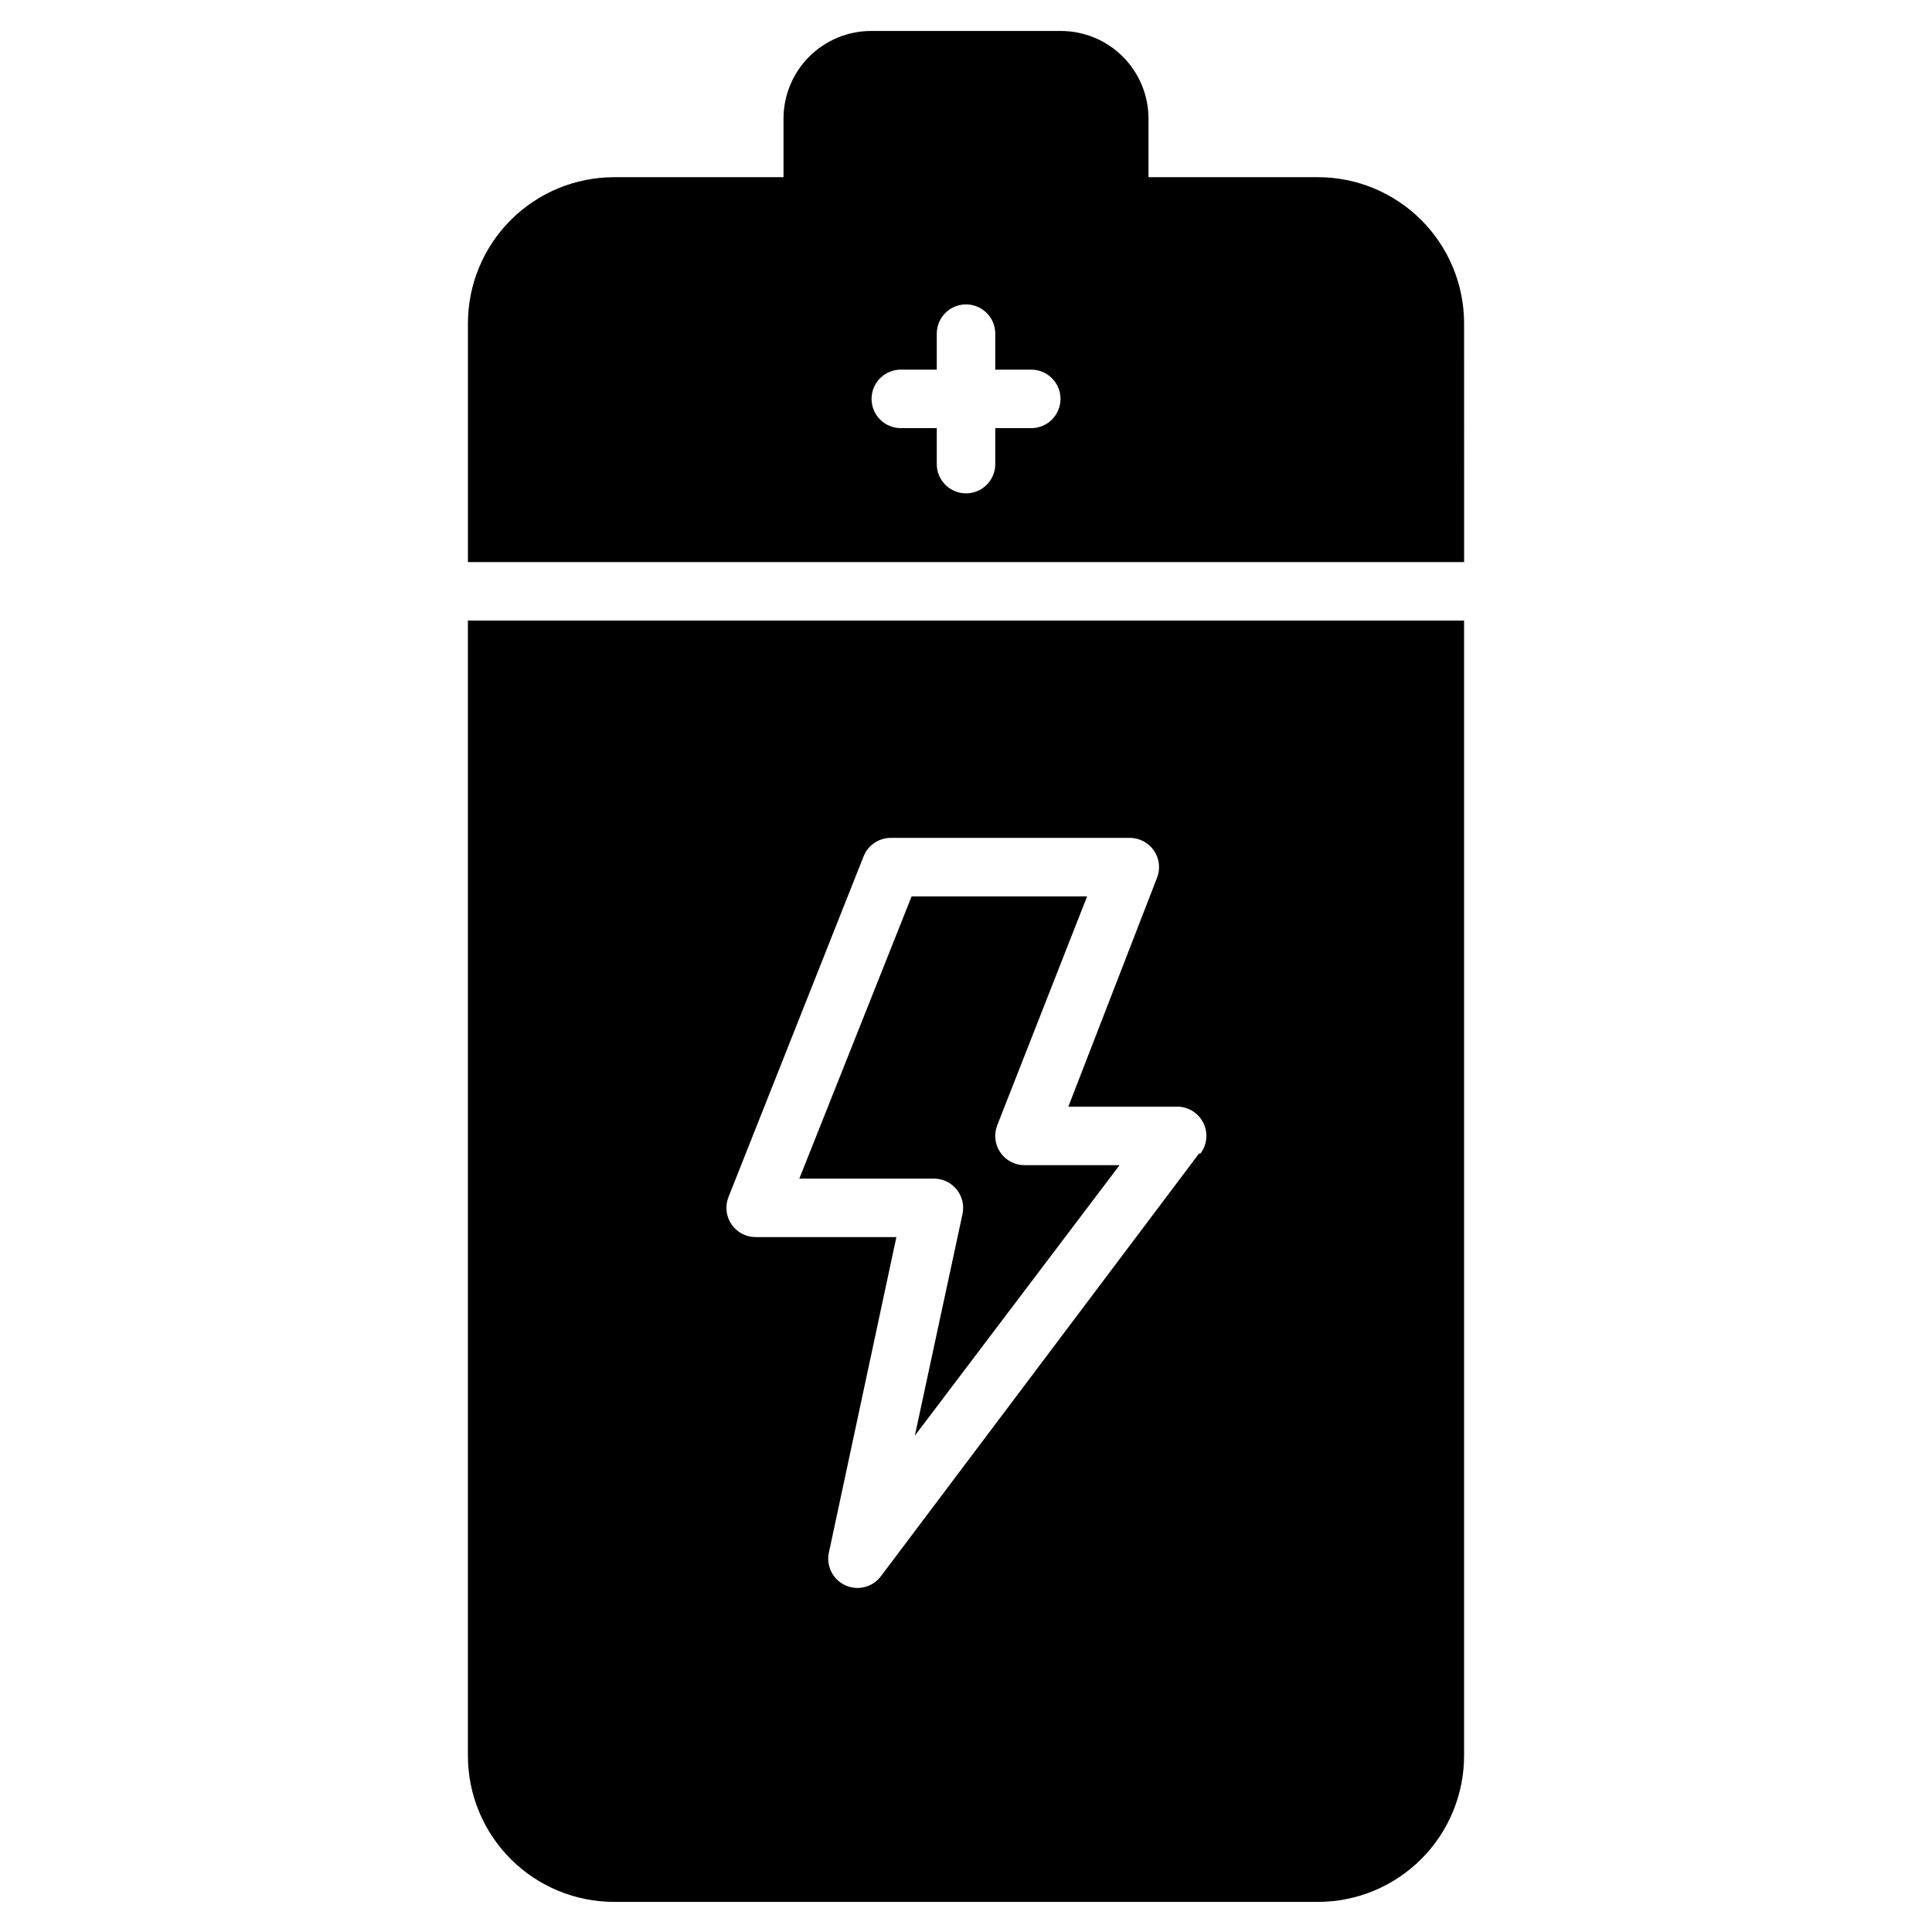
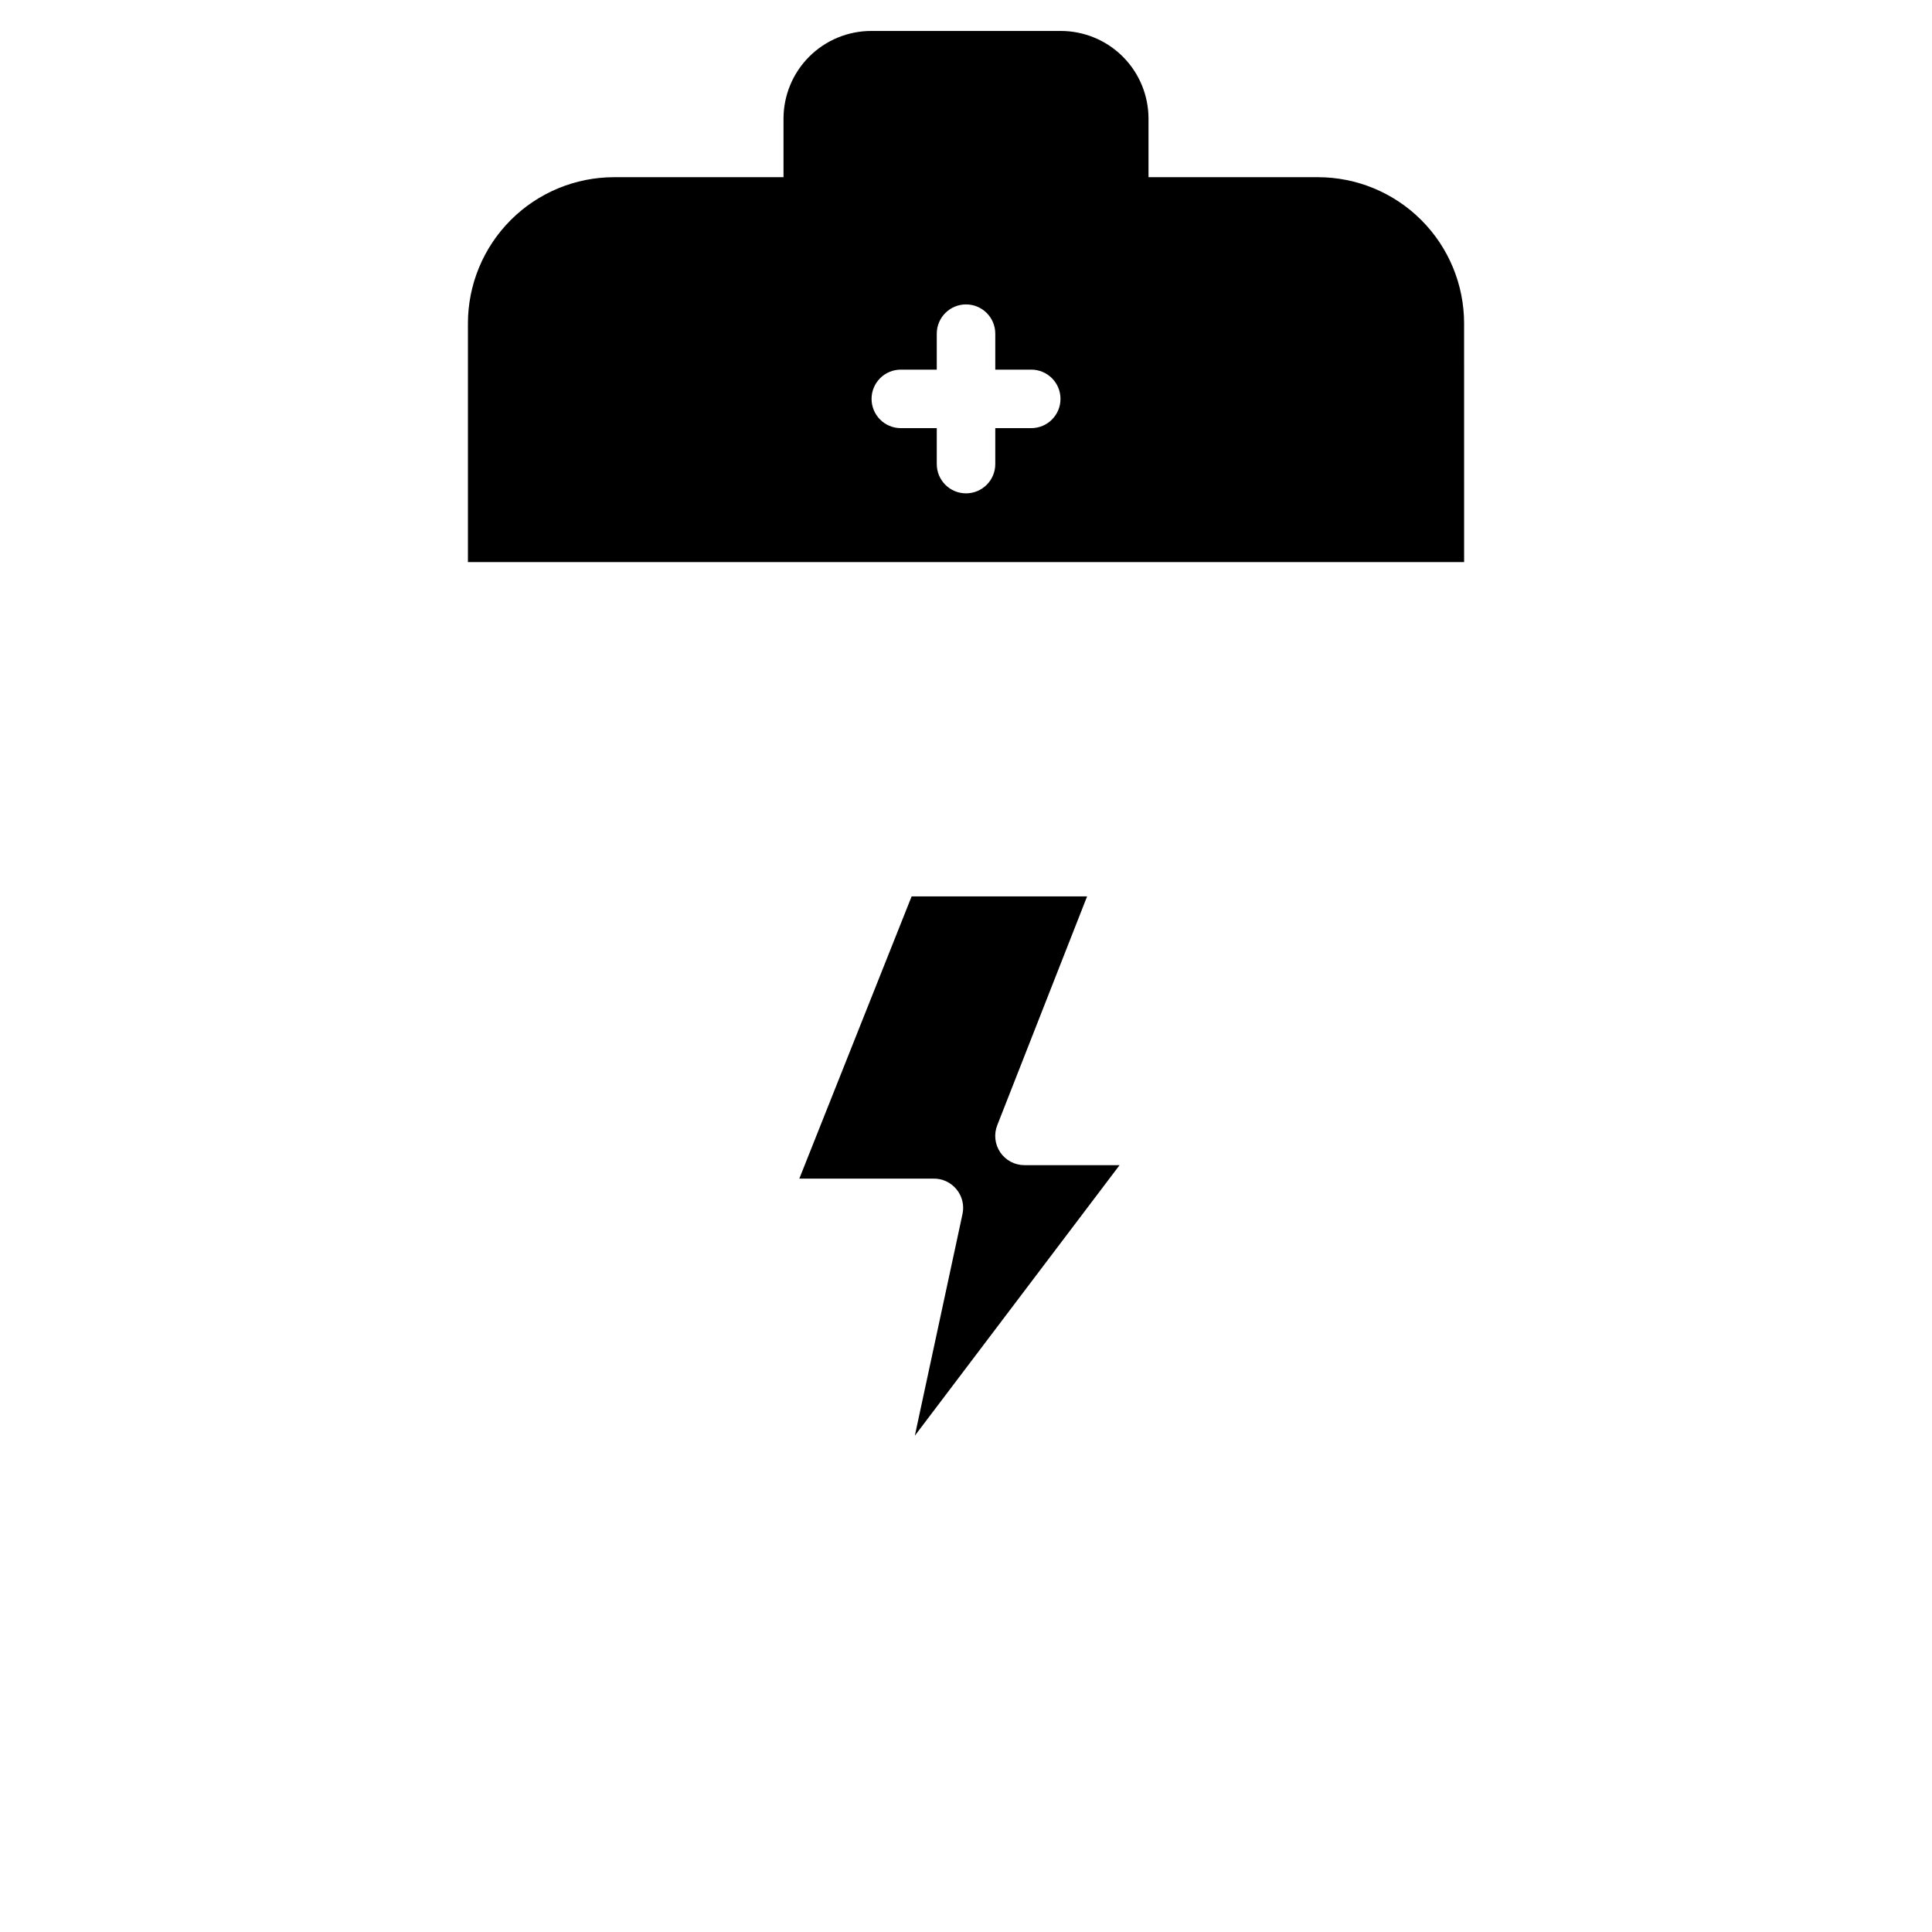
<svg xmlns="http://www.w3.org/2000/svg" fill="#000000" width="800px" height="800px" version="1.1" viewBox="144 144 512 512">
  <g>
    <path d="m409.07 449.37c-1.434-2.125-1.727-4.824-0.773-7.207l23.797-60.613h-46.504l-29.762 74.797h35.5-0.008c2.371-0.055 4.637 0.984 6.148 2.812 1.512 1.828 2.102 4.246 1.605 6.566l-12.633 58.75 54.258-71.695h-25.195c-2.578 0.004-4.988-1.273-6.434-3.41z" />
    <path d="m532 229.71c0-10.277-4.082-20.137-11.352-27.402-7.266-7.269-17.125-11.352-27.402-11.352h-44.879v-15.504c0-6.164-2.449-12.082-6.809-16.441-4.363-4.359-10.277-6.809-16.441-6.809h-50.227c-6.168 0-12.082 2.449-16.441 6.809-4.363 4.359-6.812 10.277-6.812 16.441v15.5l-44.879 0.004c-10.277 0-20.133 4.082-27.402 11.352-7.269 7.266-11.352 17.125-11.352 27.402v63.246h264zm-114.71 27.75h-9.531v9.535-0.004c0 4.281-3.473 7.75-7.75 7.75-4.281 0-7.754-3.469-7.754-7.75v-9.531h-9.531c-4.281 0-7.75-3.473-7.75-7.754s3.469-7.75 7.75-7.75h9.531v-9.535c0-4.277 3.473-7.75 7.754-7.75 4.277 0 7.75 3.473 7.75 7.75v9.535h9.535-0.004c4.281 0 7.754 3.469 7.754 7.75s-3.473 7.754-7.754 7.754z" />
-     <path d="m268 308.46v300.81c0 10.277 4.082 20.137 11.352 27.402 7.269 7.269 17.125 11.352 27.402 11.352h186.49c10.277 0 20.137-4.082 27.402-11.352 7.269-7.266 11.352-17.125 11.352-27.402v-300.81zm193.77 141.22-84.406 112.15c-2.207 2.84-6.078 3.789-9.344 2.293-3.269-1.496-5.082-5.043-4.375-8.57l17.906-83.711h-37.285c-2.57 0.004-4.977-1.27-6.422-3.394-1.441-2.129-1.738-4.832-0.785-7.223l35.809-90.297c1.176-2.953 4.031-4.887 7.207-4.883h63.324c2.578-0.004 4.992 1.273 6.434 3.41 1.438 2.125 1.727 4.824 0.777 7.207l-23.488 60.613h28.836c2.934 0 5.617 1.656 6.934 4.285 1.312 2.625 1.027 5.766-0.734 8.117z" />
  </g>
</svg>